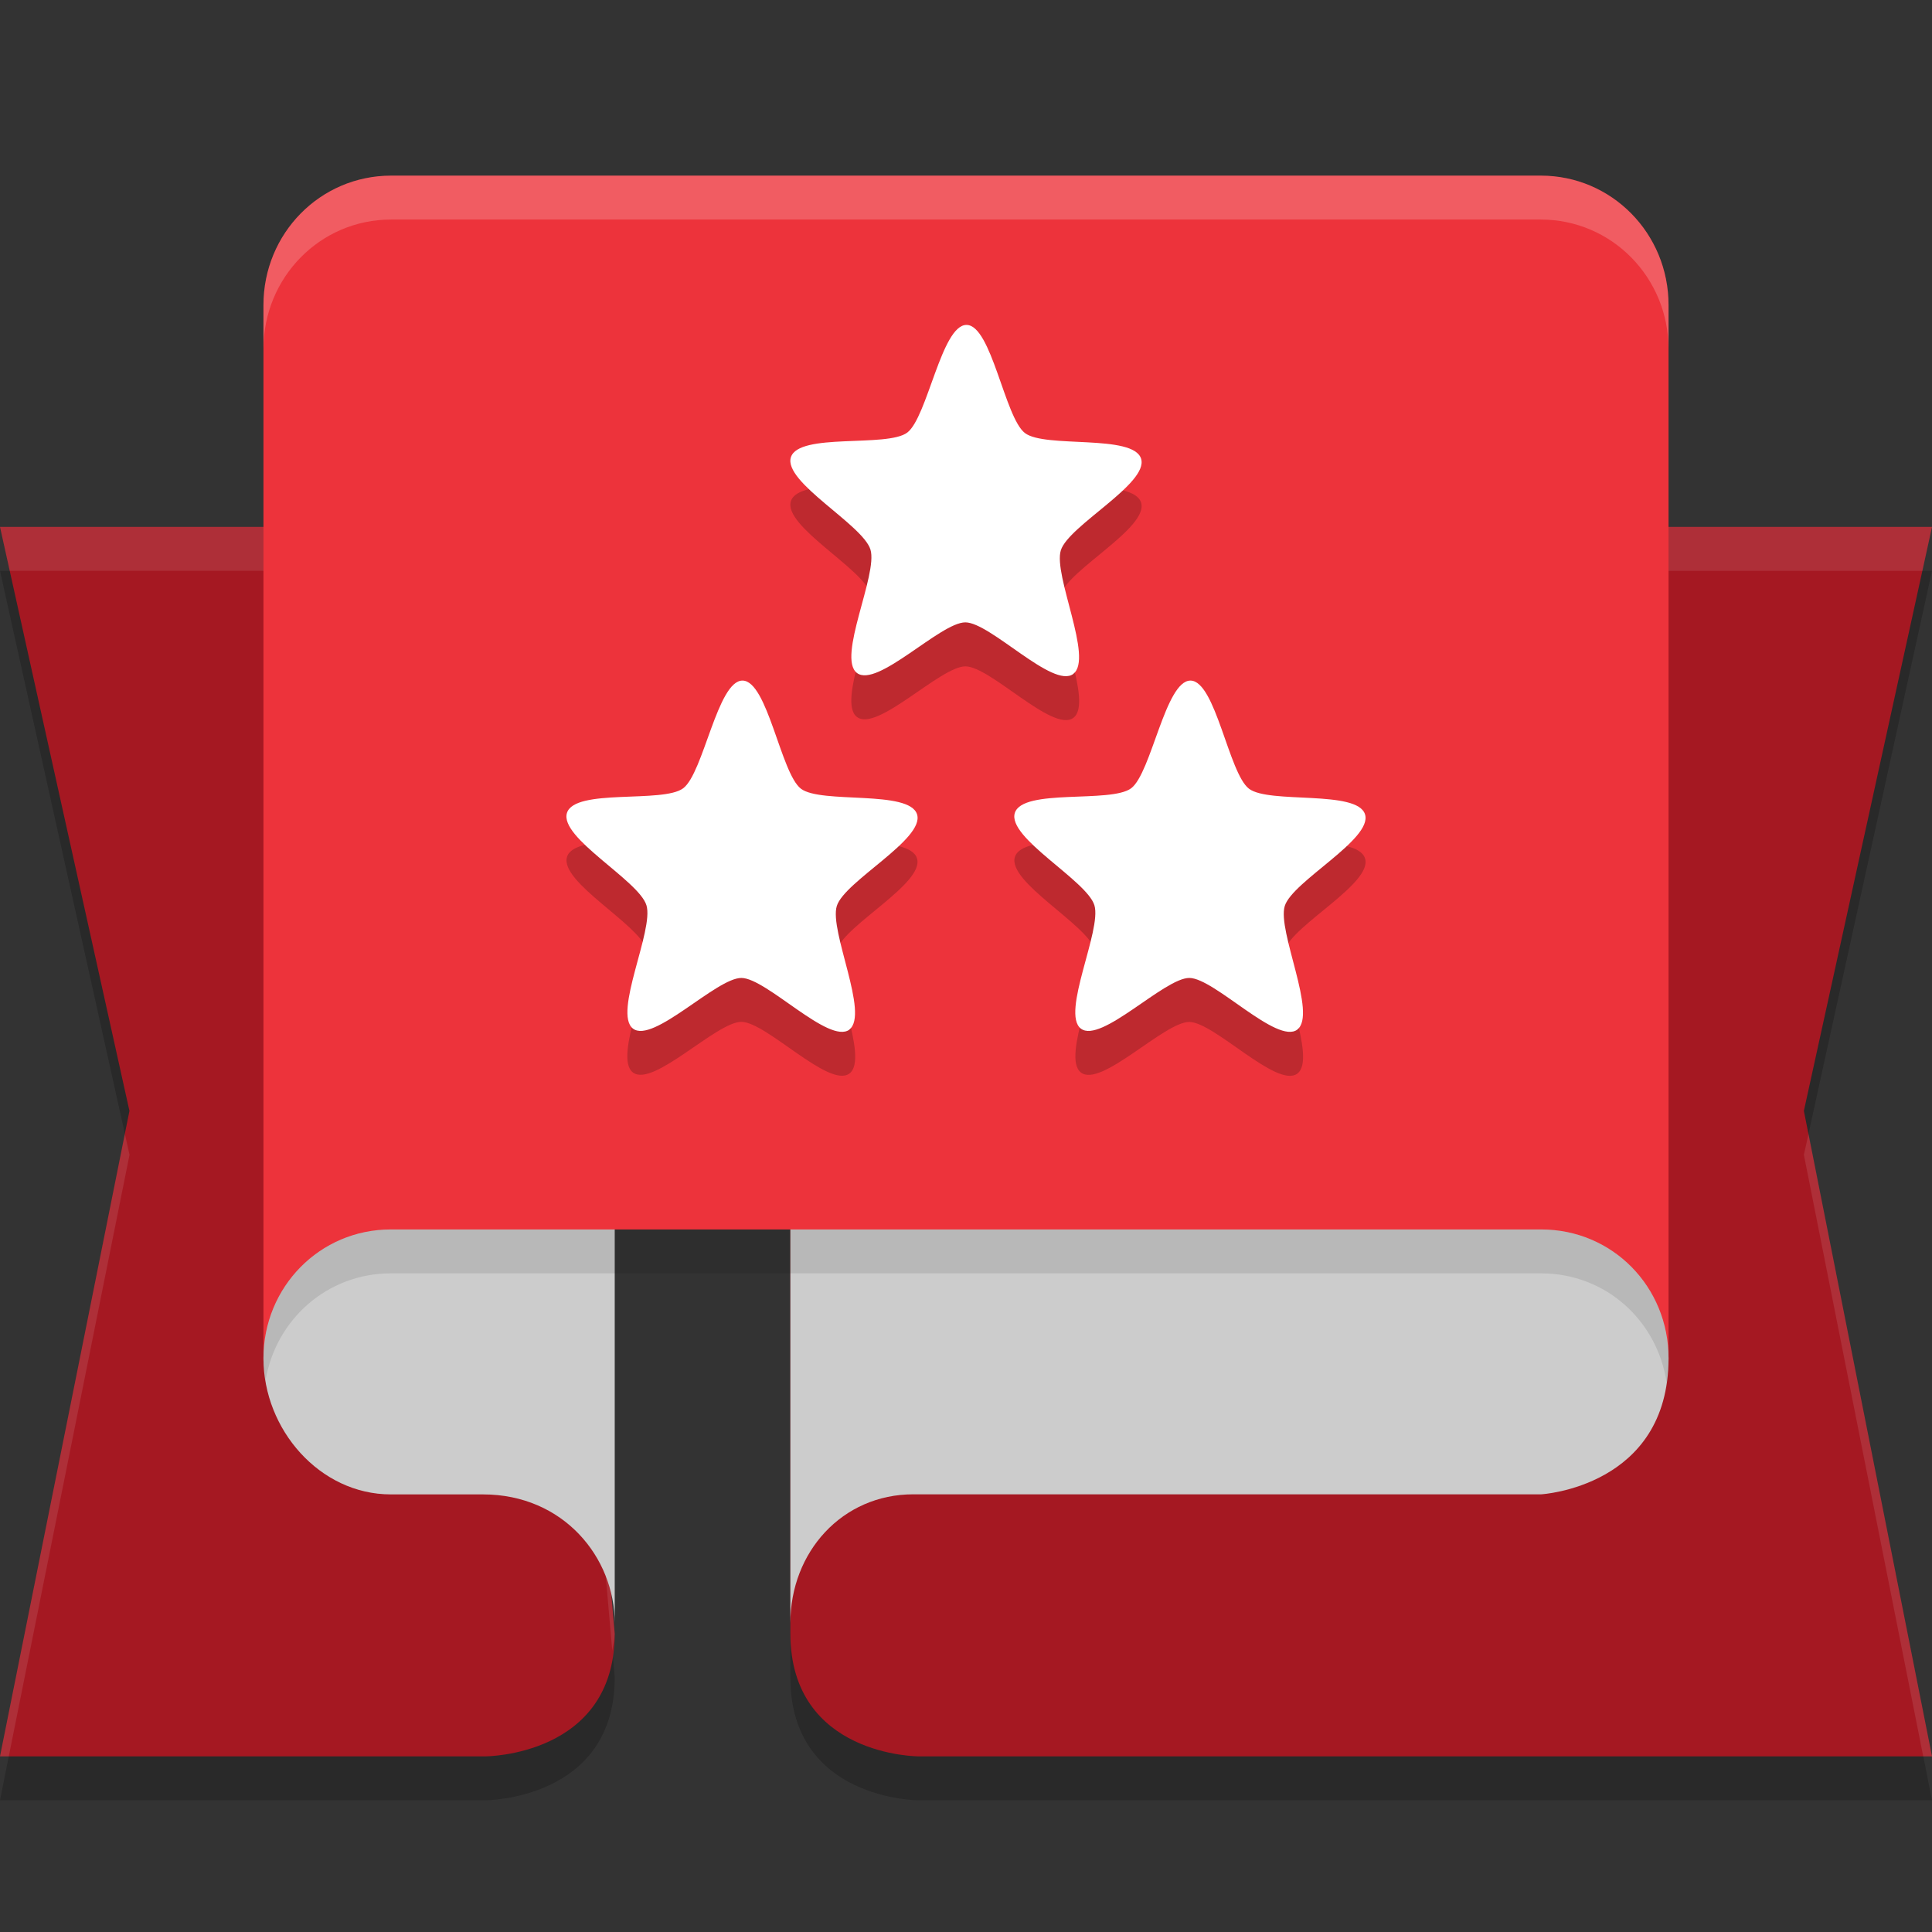
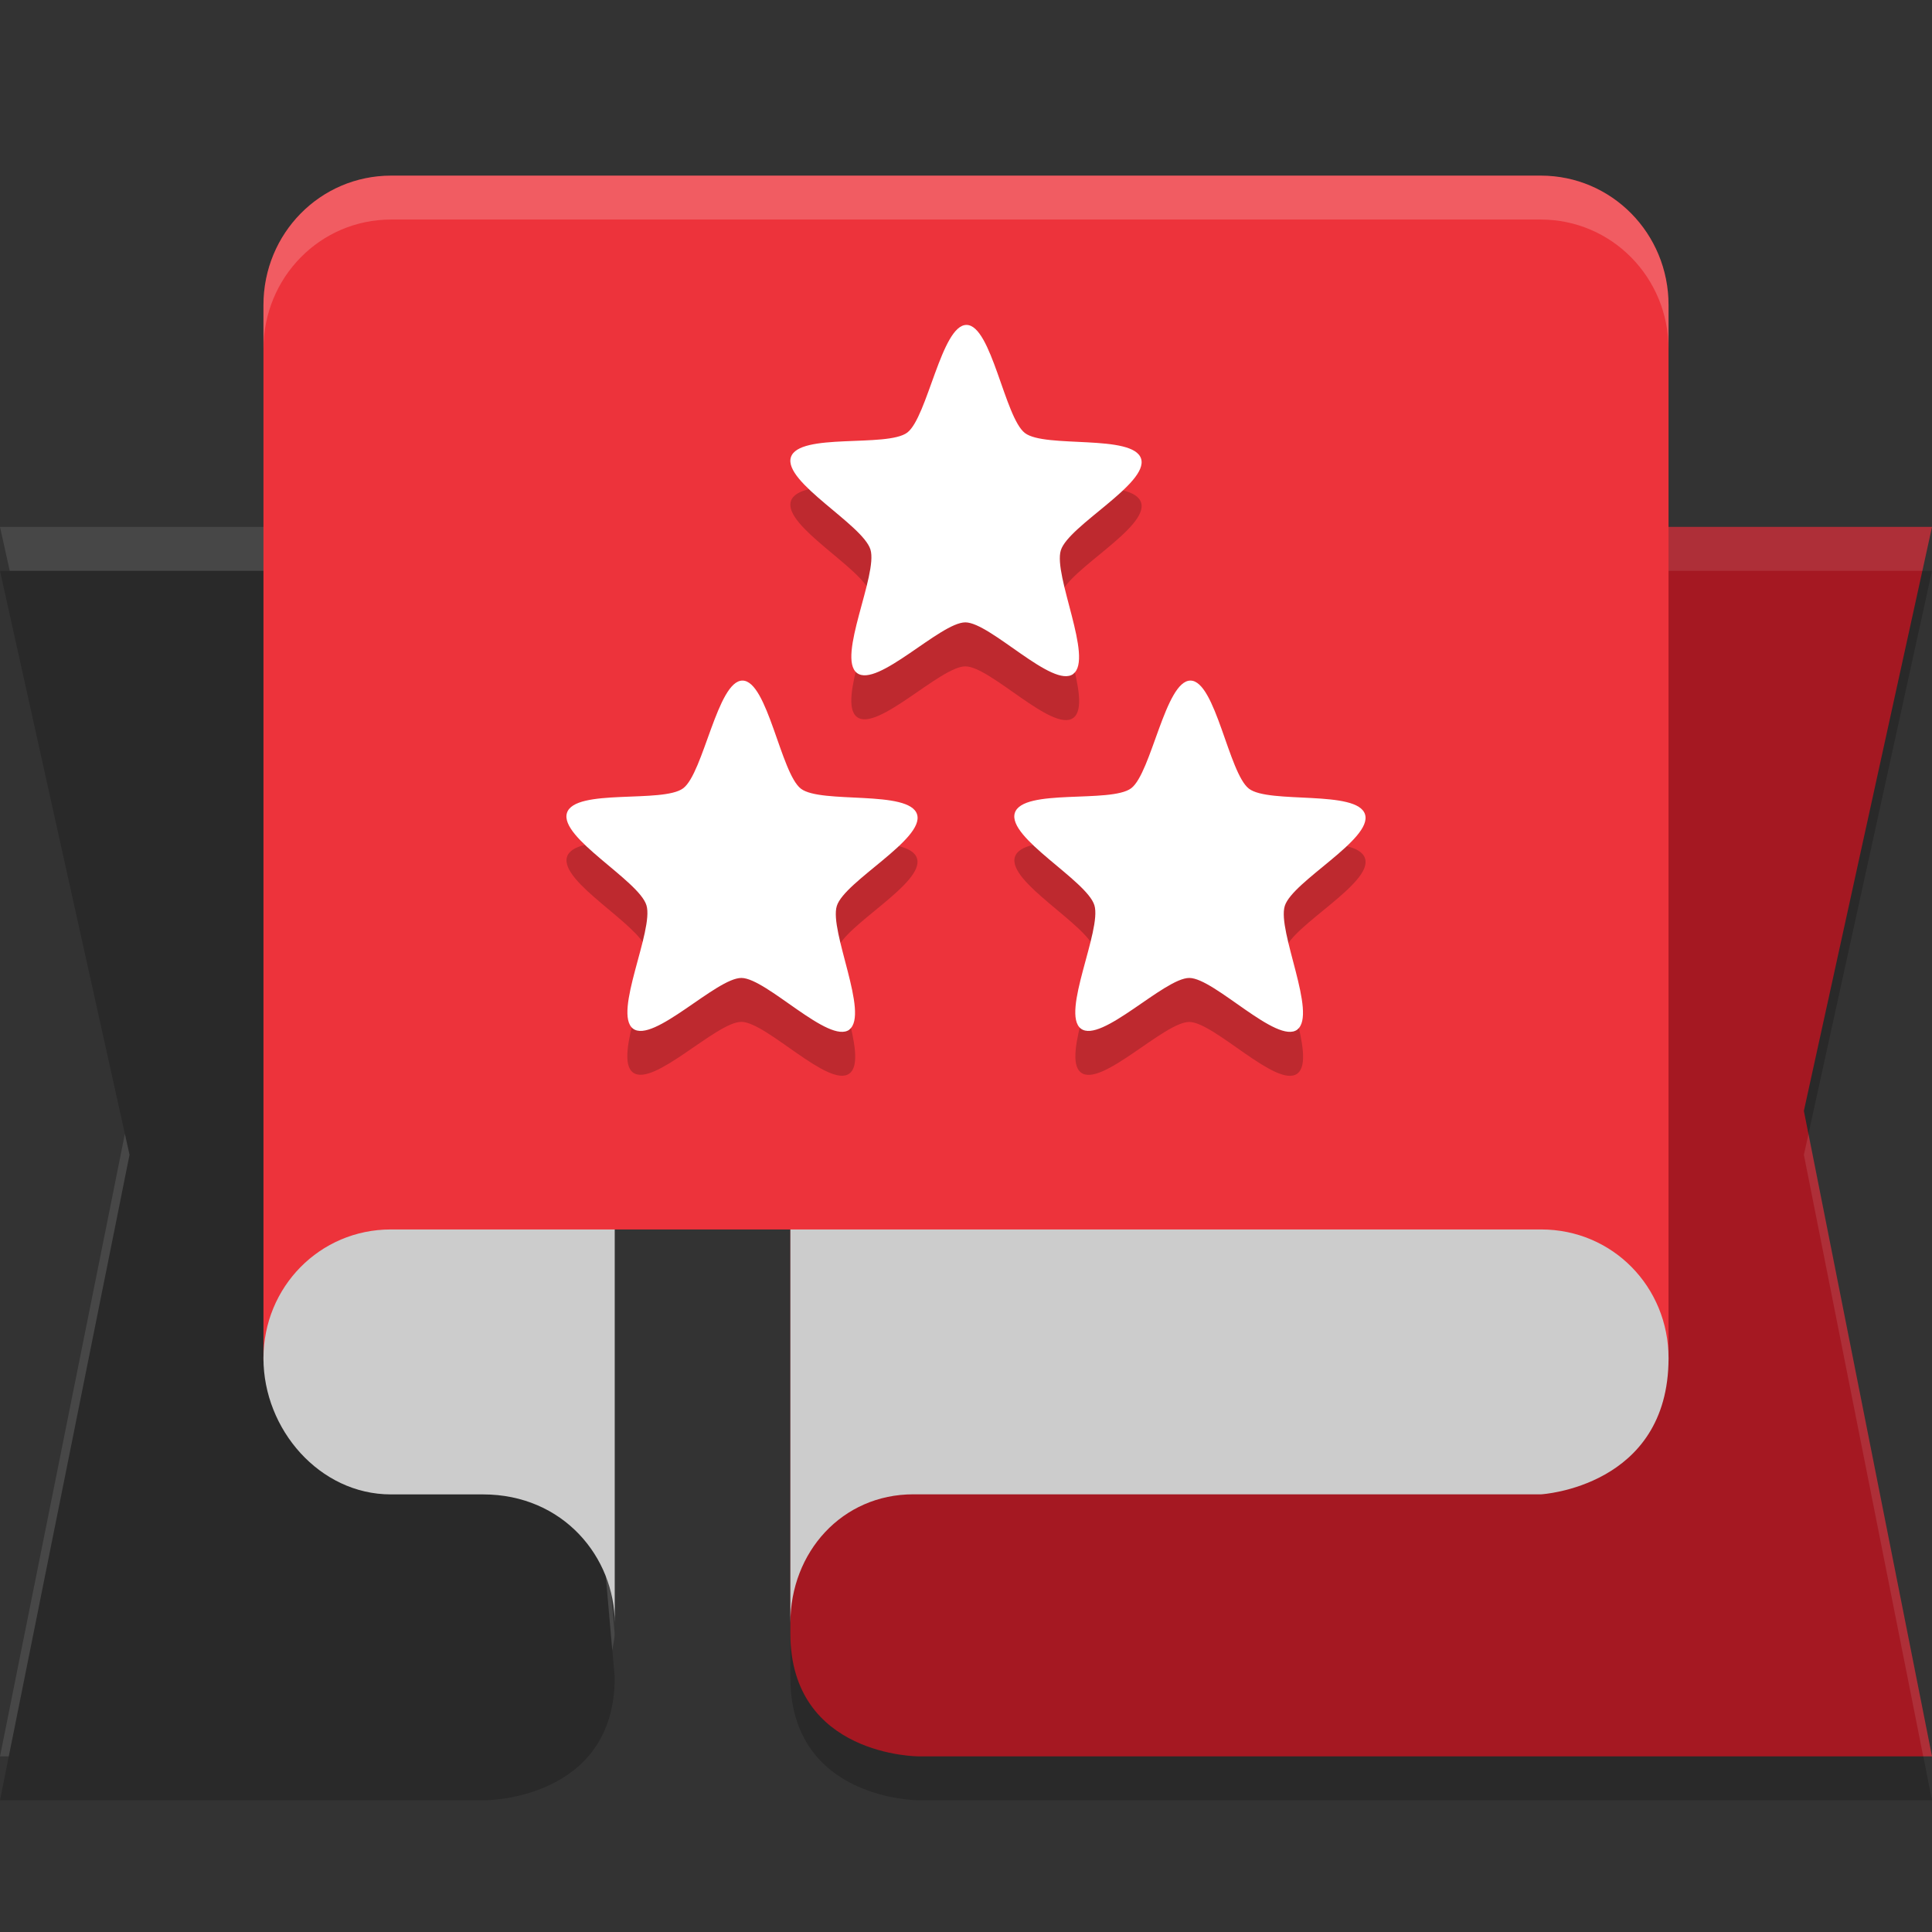
<svg xmlns="http://www.w3.org/2000/svg" width="22" height="22" version="1.1">
  <rect width="100%" height="100%" fill="#333333" stroke="none" />
  <path style="opacity:0.2;fill-rule:evenodd" d="M 1e-7,6.5 1.475,13.15 1e-7,20.5 h 5.525 c 0,0 1.475,-3.91e-4 1.475,-1.4 L 5.895,6.5 Z M 10.459,6.5 9,7.9 V 19.1 c 0,1.4 1.459,1.4 1.459,1.4 H 22 L 20.541,13.15 22,6.5 Z" />
  <path style="fill:#a51822;fill-rule:evenodd" d="M 22,6 H 10.46 L 9,7.4 V 18.6 c 0,1.4 1.459,1.4 1.459,1.4 H 22 l -1.459,-7.35 z" />
-   <path style="fill:#a51822;fill-rule:evenodd" d="m 0,6 h 5.895 l 1.105,12.6 c 0,1.4 -1.474,1.4 -1.474,1.4 H 0 l 1.474,-7.35 z m 0,0" />
  <path style="opacity:0.1;fill:#ffffff;fill-rule:evenodd" d="m 1e-7,6 0.111,0.5 h 5.783 l 1.078,12.297 c 0.008,-0.067 0.027,-0.123 0.027,-0.197 L 5.895,6 Z m 9.959,0 -1.459,1.4 v 0.5 L 9.959,6.5 H 21.891 L 22,6 Z M 1.422,12.912 1e-7,20 h 0.1 l 1.375,-6.85 z m 19.172,0 -0.053,0.238 L 21.9,20 H 22 Z" />
  <path style="fill:#ed333b" d="m 4.454,2 c -0.806,0 -1.454,0.657 -1.454,1.474 V 13.5 v 2 h 3 v -1 l 1,-0.5 h 2 L 10,14.5 v 1 h 9 V 13.5 3.474 C 19,2.657 18.352,2 17.546,2 Z" />
  <path style="opacity:0.2" d="m 11.006,4.199 c -0.285,-0.001 -0.443,1.052 -0.674,1.227 -0.231,0.174 -1.237,-0.001 -1.326,0.281 -0.089,0.283 0.819,0.767 0.906,1.051 0.087,0.283 -0.384,1.23 -0.154,1.406 0.229,0.177 0.952,-0.578 1.236,-0.576 0.285,7.265e-4 0.998,0.76 1.229,0.586 C 12.454,7.999 11.991,7.05 12.08,6.767 12.17,6.485 13.081,6.008 12.994,5.724 12.907,5.44 11.901,5.607 11.672,5.431 11.442,5.255 11.29,4.2 11.006,4.199 Z M 8.455,8.25 C 8.17,8.248 8.012,9.302 7.781,9.476 7.551,9.65 6.546,9.475 6.457,9.757 c -0.089,0.283 0.818,0.768 0.904,1.051 0.087,0.283 -0.383,1.229 -0.154,1.404 0.23,0.176 0.952,-0.578 1.236,-0.576 0.285,0.002 0.999,0.761 1.23,0.588 0.231,-0.174 -0.231,-1.125 -0.143,-1.408 0.089,-0.283 0.999,-0.758 0.912,-1.041 C 10.357,9.492 9.351,9.657 9.121,9.48 8.892,9.304 8.74,8.251 8.455,8.25 Z m 5.102,0 c -0.285,-0.001 -0.445,1.052 -0.676,1.227 -0.231,0.174 -1.235,-0.001 -1.324,0.281 -0.089,0.283 0.819,0.768 0.906,1.051 0.087,0.283 -0.383,1.229 -0.154,1.404 0.23,0.176 0.95,-0.578 1.234,-0.576 0.284,0.002 1,0.761 1.23,0.588 0.231,-0.174 -0.231,-1.125 -0.143,-1.408 0.089,-0.283 1.002,-0.758 0.914,-1.041 C 15.458,9.492 14.452,9.657 14.223,9.48 13.993,9.304 13.841,8.251 13.557,8.25 Z" />
  <path style="fill:#ffffff" d="M 12.222,7.674 C 11.992,7.848 11.278,7.088 10.993,7.087 10.709,7.086 9.988,7.84 9.758,7.663 9.529,7.487 9.999,6.542 9.912,6.258 9.825,5.974 8.917,5.49 9.006,5.207 c 0.089,-0.283 1.094,-0.108 1.325,-0.281 0.23,-0.174 0.391,-1.228 0.675,-1.226 0.284,7.25e-4 0.435,1.055 0.665,1.231 0.229,0.176 1.235,0.009 1.323,0.293 0.087,0.283 -0.825,0.76 -0.914,1.042 -0.089,0.283 0.373,1.233 0.142,1.407 z m 0,0" />
  <path style="fill:#ffffff" d="m 9.673,11.724 c -0.231,0.174 -0.945,-0.586 -1.23,-0.588 -0.285,-0.002 -1.005,0.752 -1.235,0.577 -0.229,-0.176 0.241,-1.122 0.153,-1.405 -0.087,-0.283 -0.994,-0.768 -0.905,-1.051 0.089,-0.283 1.094,-0.107 1.324,-0.281 0.231,-0.174 0.391,-1.227 0.675,-1.226 0.285,0.001 0.436,1.055 0.665,1.231 0.23,0.176 1.236,0.01 1.323,0.293 0.087,0.283 -0.825,0.76 -0.914,1.042 -0.089,0.283 0.373,1.233 0.142,1.408 z m 0,0" />
  <path style="fill:#ffffff" d="m 14.773,11.724 c -0.23,0.174 -0.945,-0.586 -1.229,-0.588 -0.285,-0.002 -1.006,0.752 -1.236,0.577 -0.229,-0.176 0.241,-1.122 0.154,-1.405 -0.087,-0.283 -0.995,-0.768 -0.906,-1.051 0.089,-0.283 1.094,-0.107 1.325,-0.281 0.23,-0.174 0.39,-1.227 0.675,-1.226 0.285,0.001 0.436,1.055 0.666,1.231 0.229,0.176 1.236,0.01 1.322,0.293 0.087,0.283 -0.825,0.76 -0.914,1.042 -0.089,0.283 0.373,1.233 0.142,1.408 z m 0,0" />
  <path style="fill:#cccccc;fill-rule:evenodd" d="m 9,14 v 4.483 c 0,-0.81 0.59,-1.467 1.4,-1.467 h 7.15 c 0,0 1.45,-0.083 1.45,-1.55 C 19,14.654 18.363,14 17.55,14 H 10.4 Z" />
  <path style="fill:#cccccc" d="m 4.45,14 c -0.81,0 -1.45,0.657 -1.45,1.467 0,0.81 0.64,1.55 1.45,1.55 h 1.05 c 0.917,0 1.5,0.719 1.5,1.467 V 14 Z" />
-   <path style="opacity:0.1;fill-rule:evenodd" d="m 4.45,14 c -0.81,0 -1.45,0.657 -1.45,1.467 0,0.085 0.011,0.168 0.024,0.251 C 3.14,15.027 3.725,14.5 4.45,14.5 c 4.451,0 8.485,0 13.1,0 0.738,0 1.326,0.542 1.429,1.25 C 18.991,15.661 19,15.568 19,15.467 19,14.654 18.363,14 17.55,14 13.242,14 8.427,14 4.45,14 Z" />
  <path style="opacity:0.2;fill:#ffffff" d="M 4.453,2 C 3.647,2 3,2.658 3,3.475 v 0.5 C 3,3.158 3.647,2.5 4.453,2.5 H 17.545 C 18.351,2.5 19,3.158 19,3.975 v -0.5 C 19,2.658 18.351,2 17.545,2 Z" />
</svg>